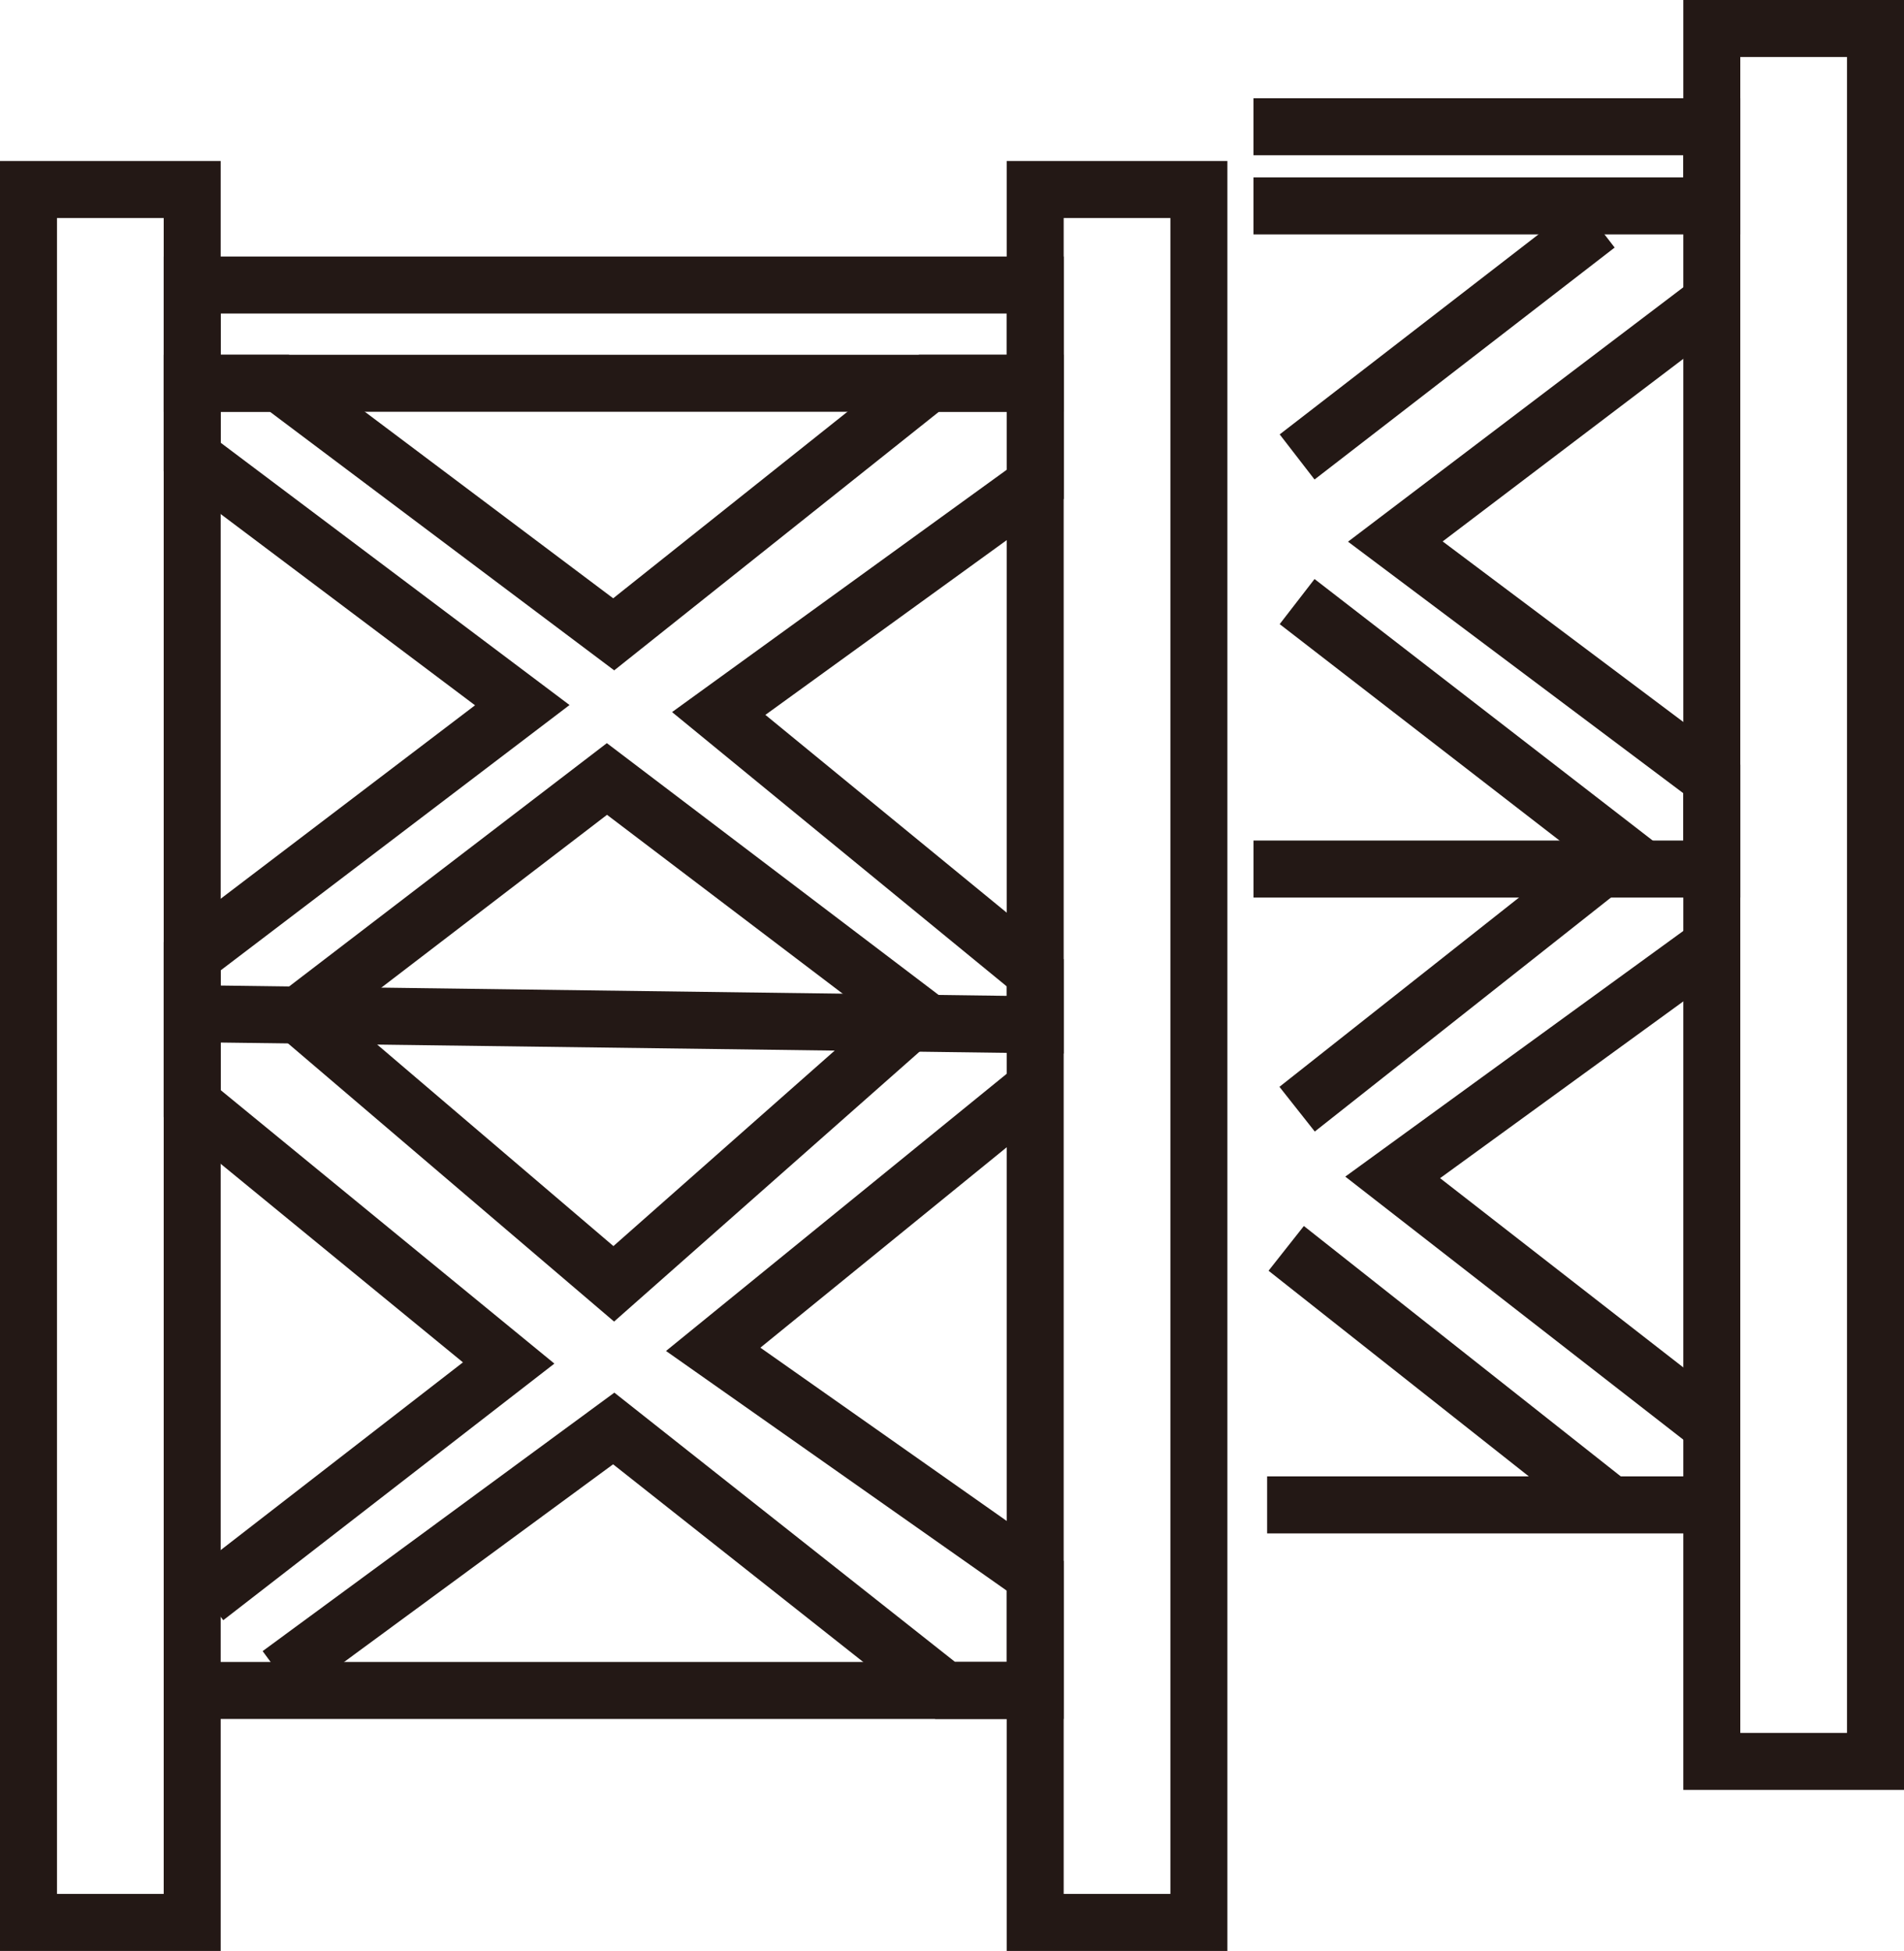
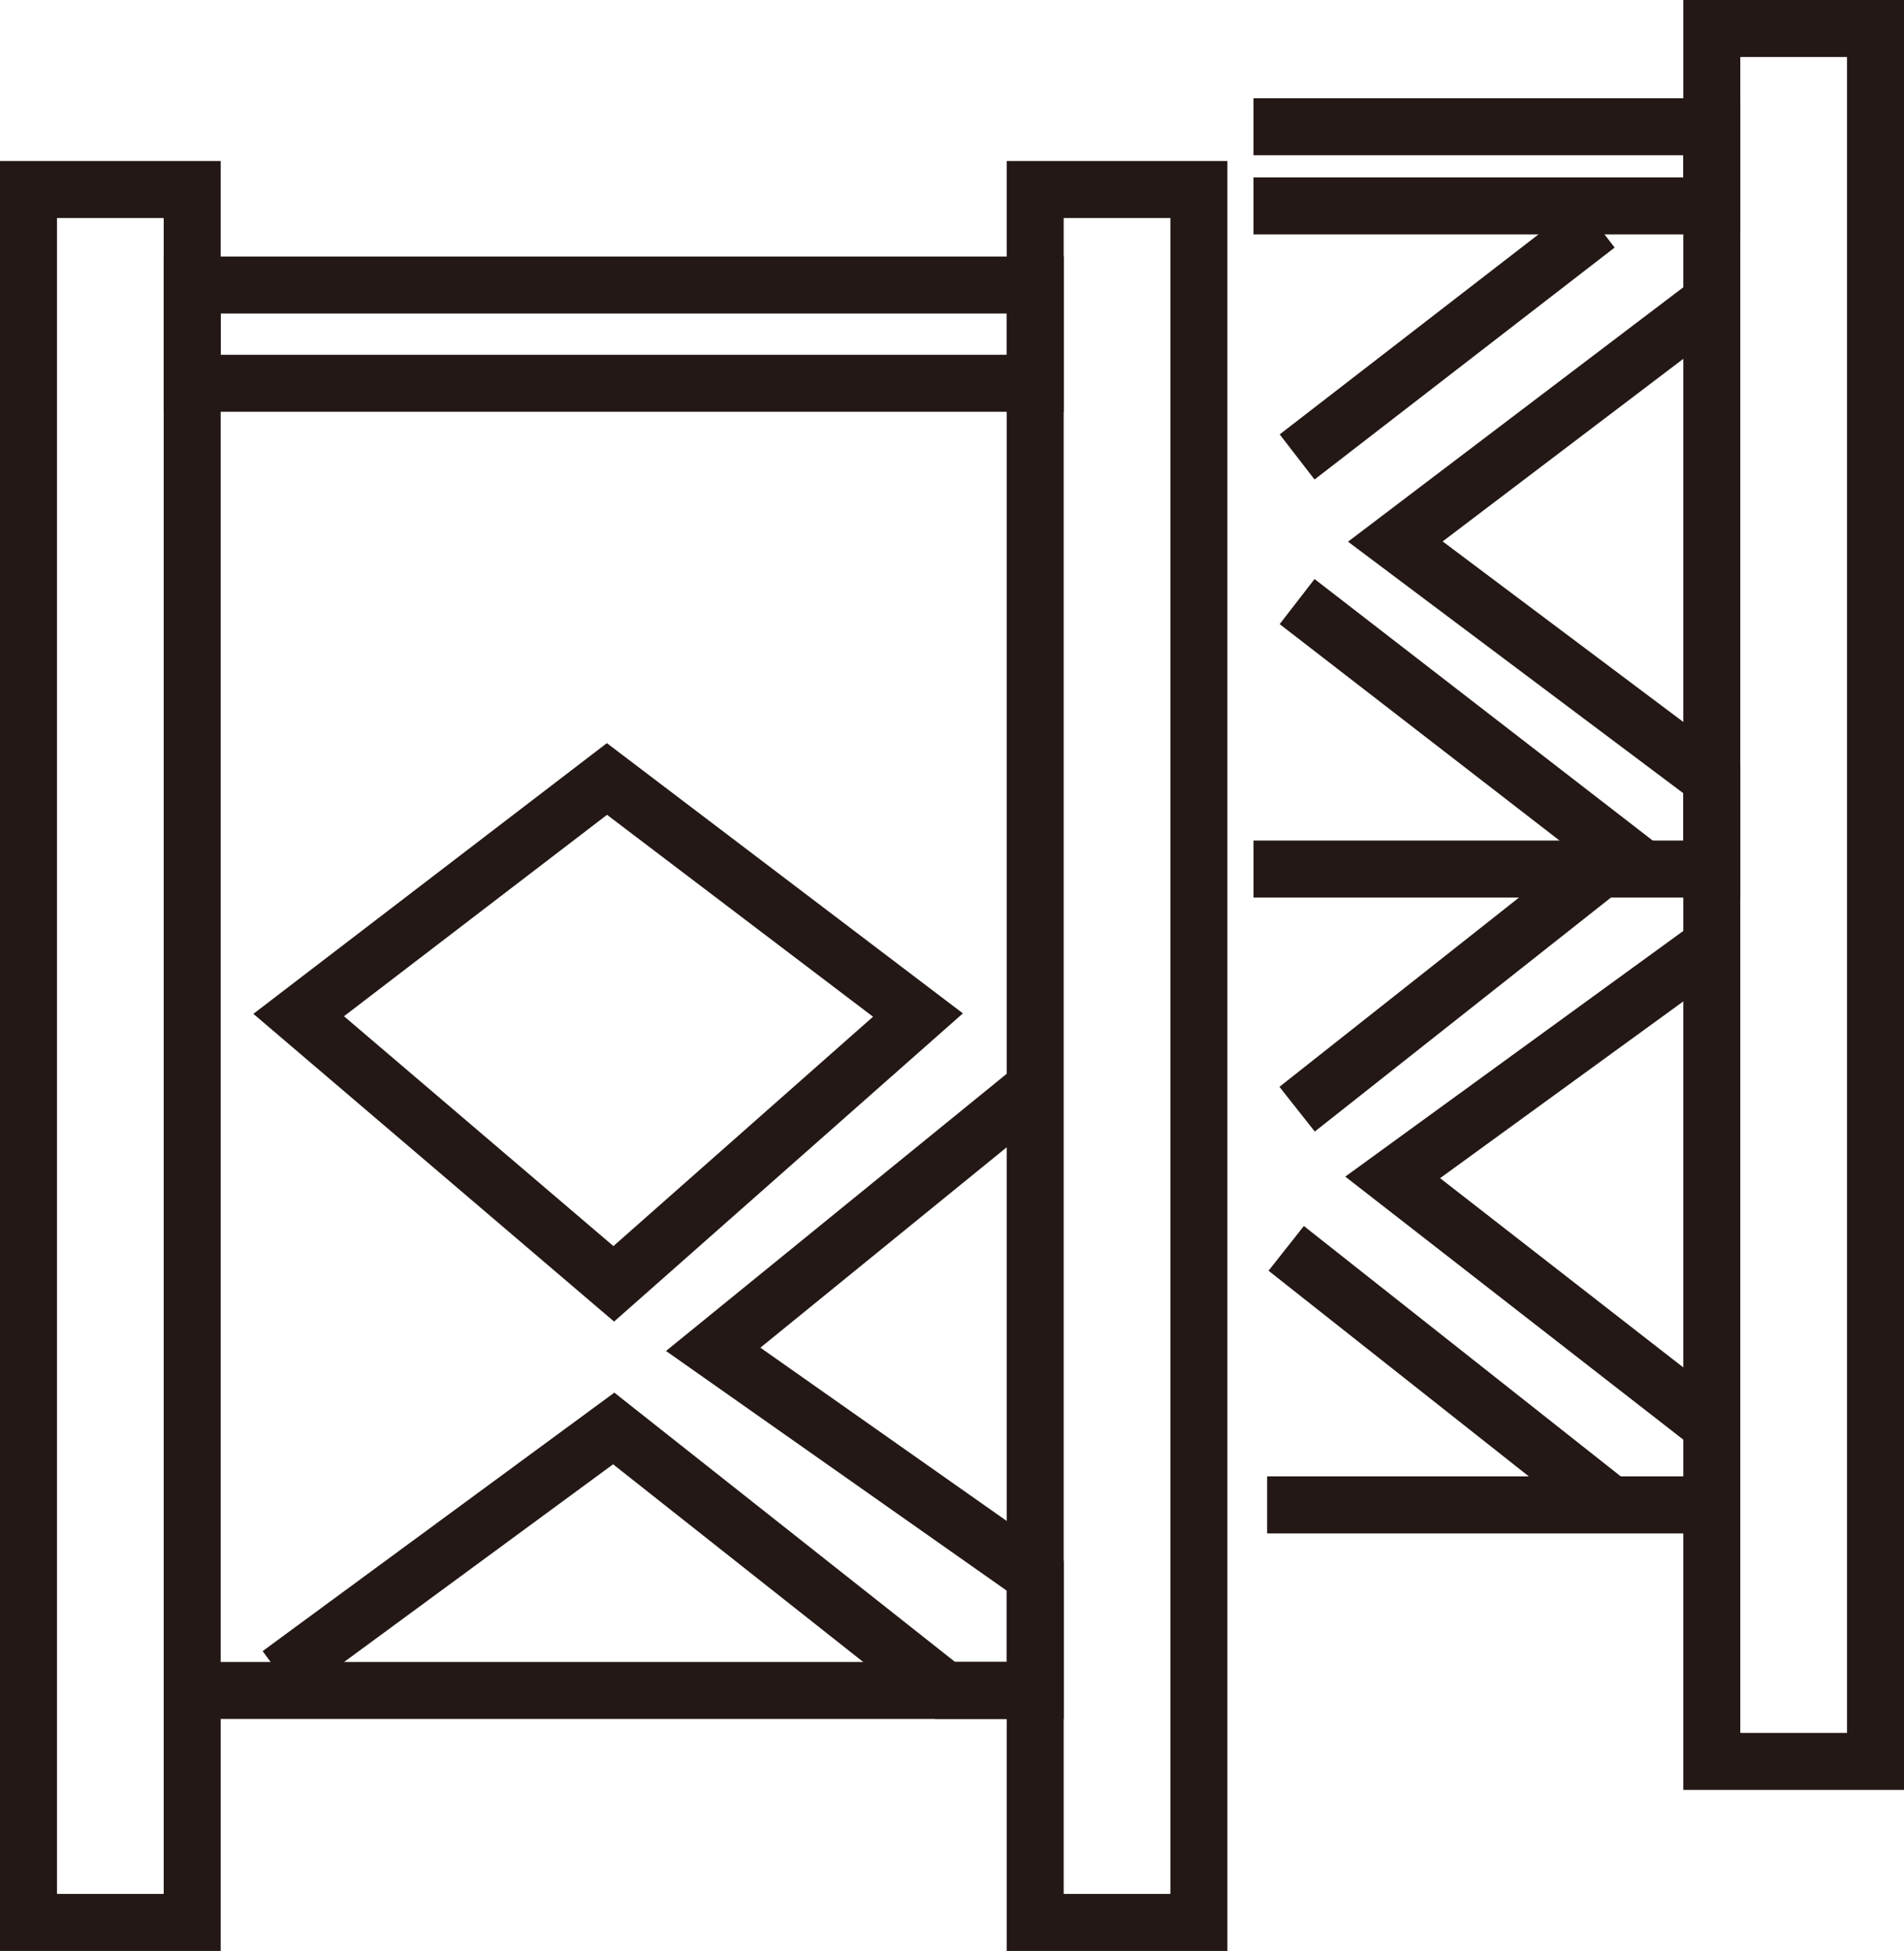
<svg xmlns="http://www.w3.org/2000/svg" width="66.819" height="68.447" viewBox="0 0 66.819 68.447">
  <defs>
    <clipPath id="clip-path">
      <rect id="長方形_65" data-name="長方形 65" width="66.819" height="68.447" transform="translate(0 0)" fill="none" />
    </clipPath>
  </defs>
  <g id="グループ_65" data-name="グループ 65" transform="translate(0 0)">
    <g id="グループ_64" data-name="グループ 64">
      <g id="グループ_63" data-name="グループ 63" clip-path="url(#clip-path)">
        <rect id="長方形_62" data-name="長方形 62" width="5.745" height="60.798" transform="translate(1 6.649)" fill="none" stroke="#231815" stroke-miterlimit="10" stroke-width="2" />
        <rect id="長方形_63" data-name="長方形 63" width="5.745" height="60.798" transform="translate(36.329 6.649)" fill="none" stroke="#231815" stroke-miterlimit="10" stroke-width="2" />
        <rect id="長方形_64" data-name="長方形 64" width="5.745" height="60.798" transform="translate(60.074 1)" fill="none" stroke="#231815" stroke-miterlimit="10" stroke-width="2" />
      </g>
    </g>
    <rect id="長方形_66" data-name="長方形 66" width="29.585" height="3.447" transform="translate(6.745 10)" fill="none" stroke="#231815" stroke-miterlimit="10" stroke-width="2" />
    <line id="線_41" data-name="線 41" x2="29.106" transform="translate(6.745 59.309)" fill="none" stroke="#231815" stroke-miterlimit="10" stroke-width="2" />
-     <path id="パス_889" data-name="パス 889" d="M7.223,56.053l10.628-8.234-11.107-9.1v-5.17l11.585-8.809L6.744,16.032V13.447H9.808l11.729,8.808L32.6,13.447h3.734v3.542L25.223,25.032l11.106,9.1v1.82L6.744,35.564" fill="none" stroke="#231815" stroke-miterlimit="10" stroke-width="2" />
    <path id="パス_890" data-name="パス 890" d="M10.482,35.612,21.3,27.33l10.915,8.282-10.676,9.43Z" fill="none" stroke="#231815" stroke-miterlimit="10" stroke-width="2" />
    <path id="パス_891" data-name="パス 891" d="M9.809,58.734l11.729-8.617L33.17,59.308h3.159V55.287l-11.3-7.947,11.3-9.191" fill="none" stroke="#231815" stroke-miterlimit="10" stroke-width="2" />
    <path id="パス_892" data-name="パス 892" d="M43.989,4.447H60.074V7.224H43.989" fill="none" stroke="#231815" stroke-miterlimit="10" stroke-width="2" />
    <line id="線_42" data-name="線 42" x1="10.532" y2="8.138" transform="translate(45.521 7.894)" fill="none" stroke="#231815" stroke-miterlimit="10" stroke-width="2" />
    <path id="パス_893" data-name="パス 893" d="M60.075,10.575,48.968,19,60.075,27.33v3.16H43.99" fill="none" stroke="#231815" stroke-miterlimit="10" stroke-width="2" />
    <path id="パス_894" data-name="パス 894" d="M45.521,21.106l11.394,8.809-11.394,9" fill="none" stroke="#231815" stroke-miterlimit="10" stroke-width="2" />
    <path id="パス_895" data-name="パス 895" d="M60.075,33.17l-11.2,8.138,11.2,8.713" fill="none" stroke="#231815" stroke-miterlimit="10" stroke-width="2" />
    <line id="線_43" data-name="線 43" x1="14.84" transform="translate(44.468 52.798)" fill="none" stroke="#231815" stroke-miterlimit="10" stroke-width="2" />
    <line id="線_44" data-name="線 44" x2="11.394" y2="9" transform="translate(45.138 43.798)" fill="none" stroke="#231815" stroke-miterlimit="10" stroke-width="2" />
  </g>
</svg>